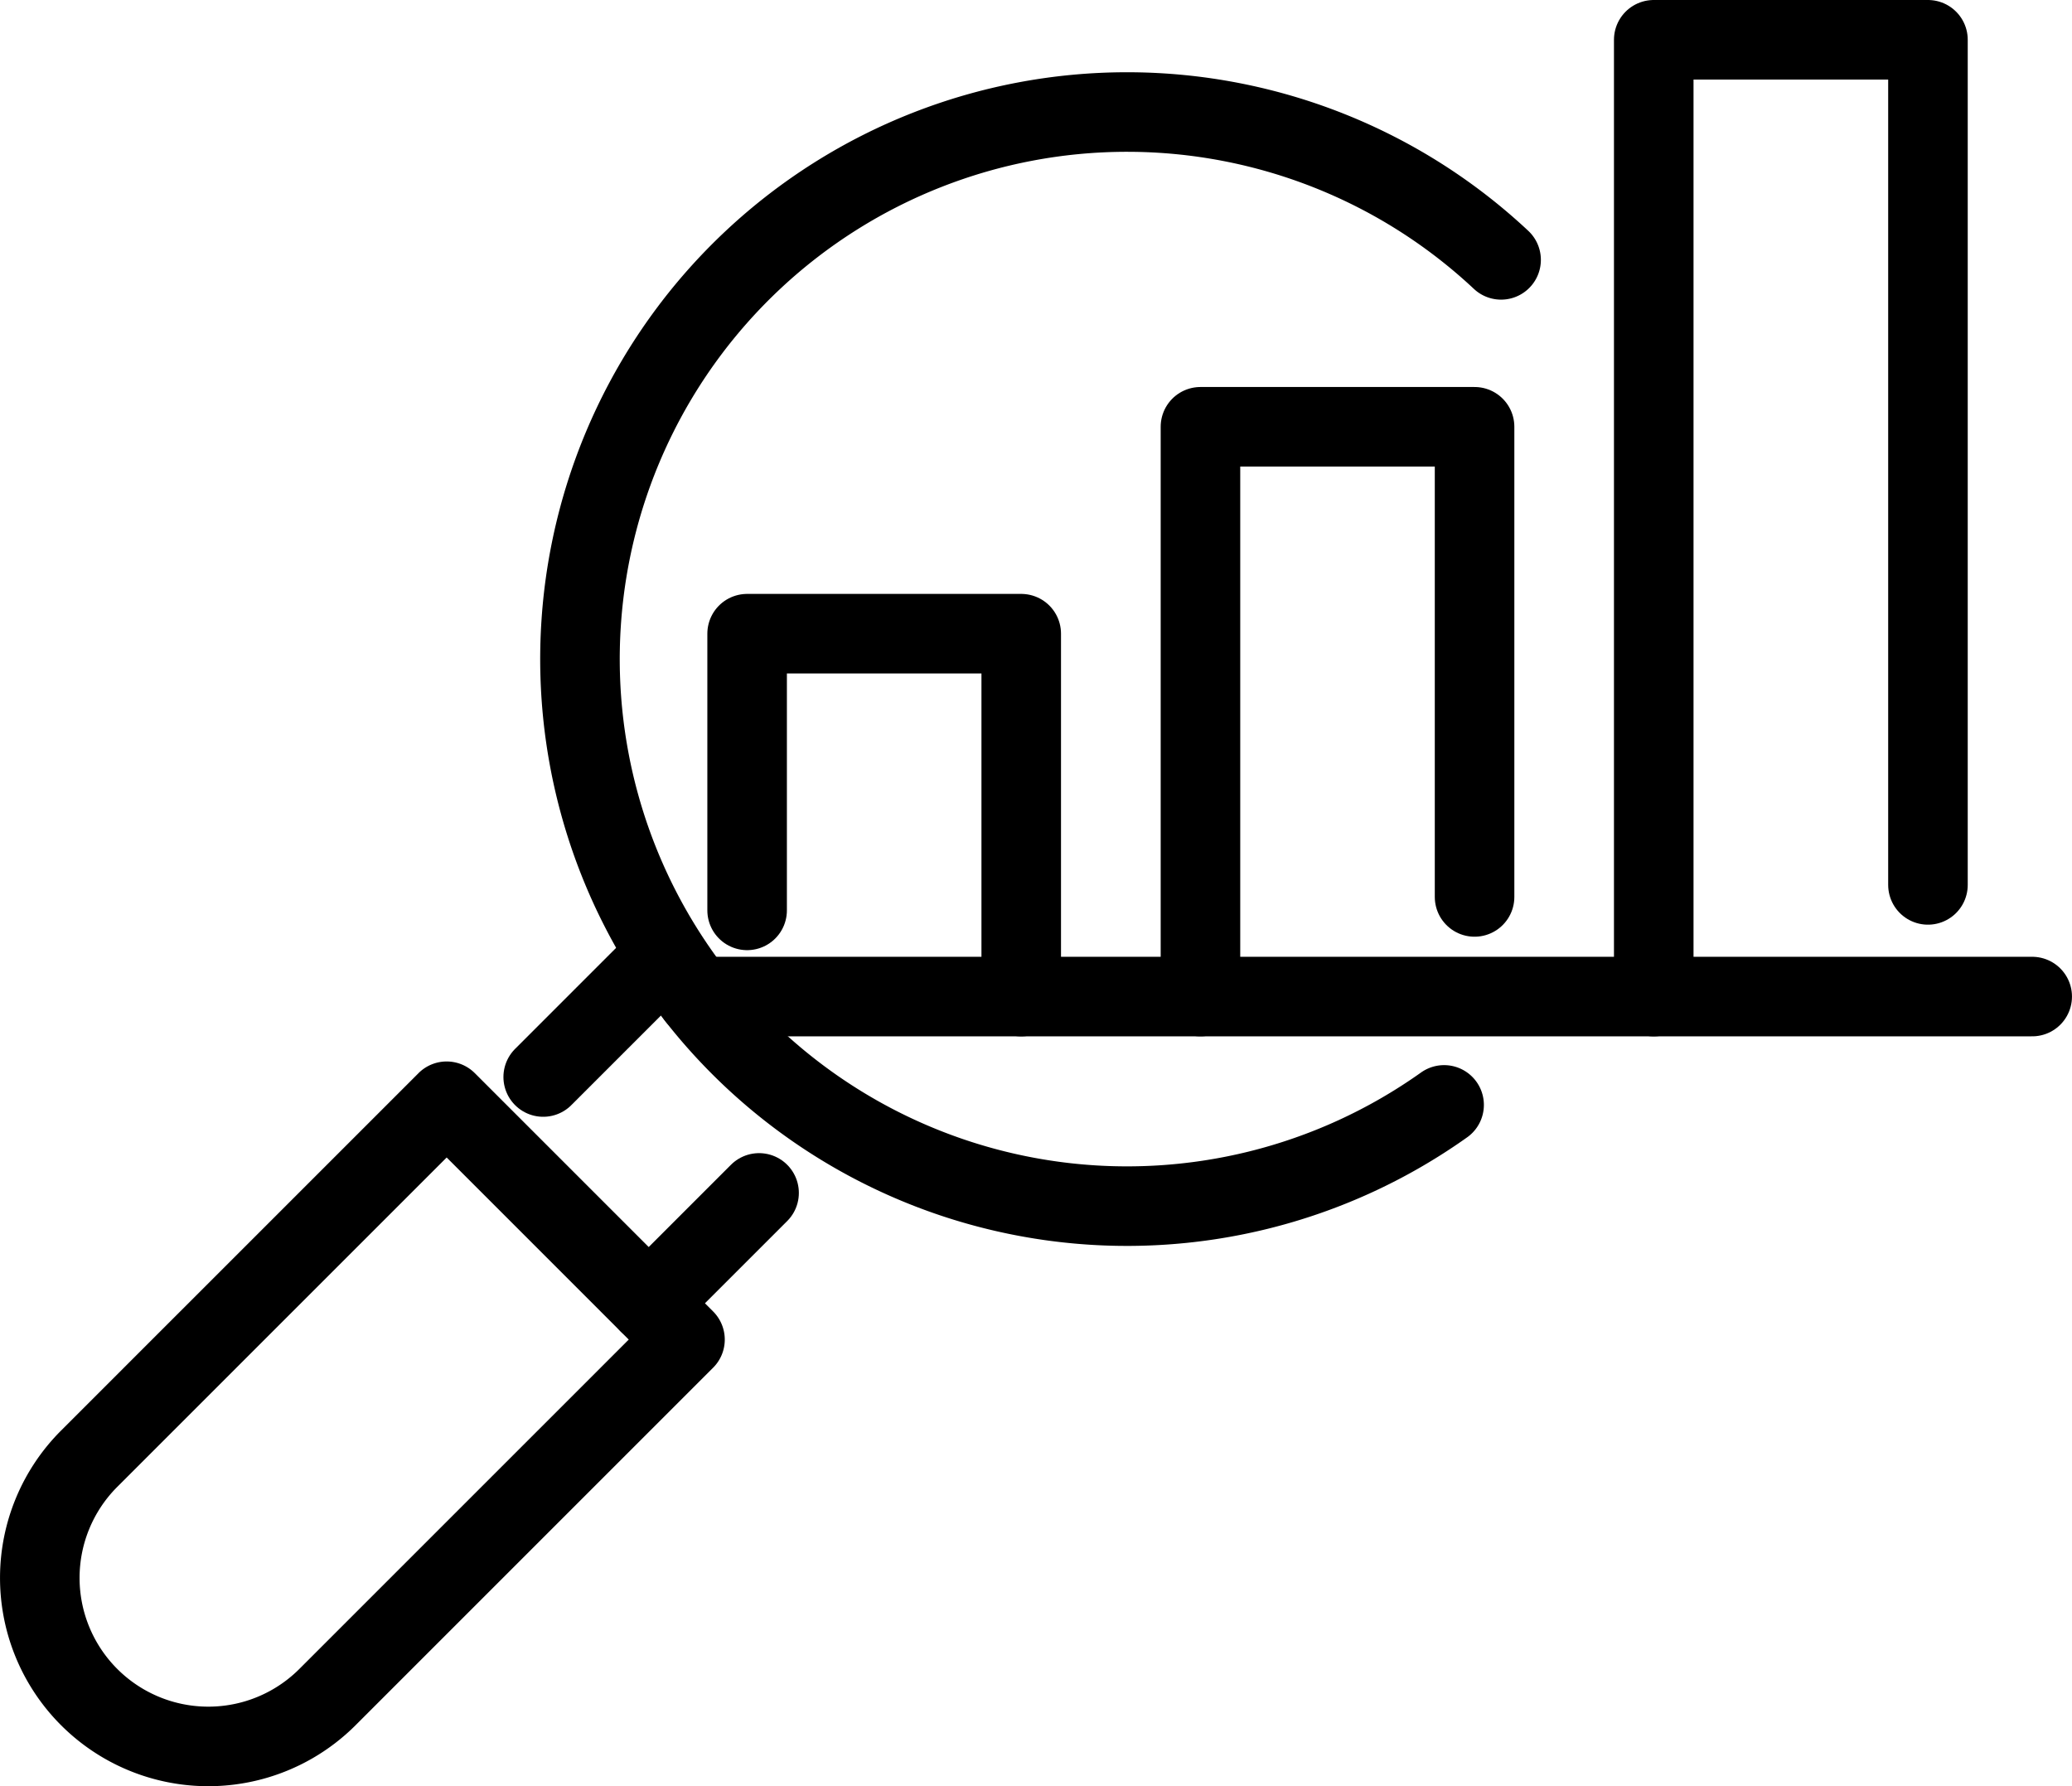
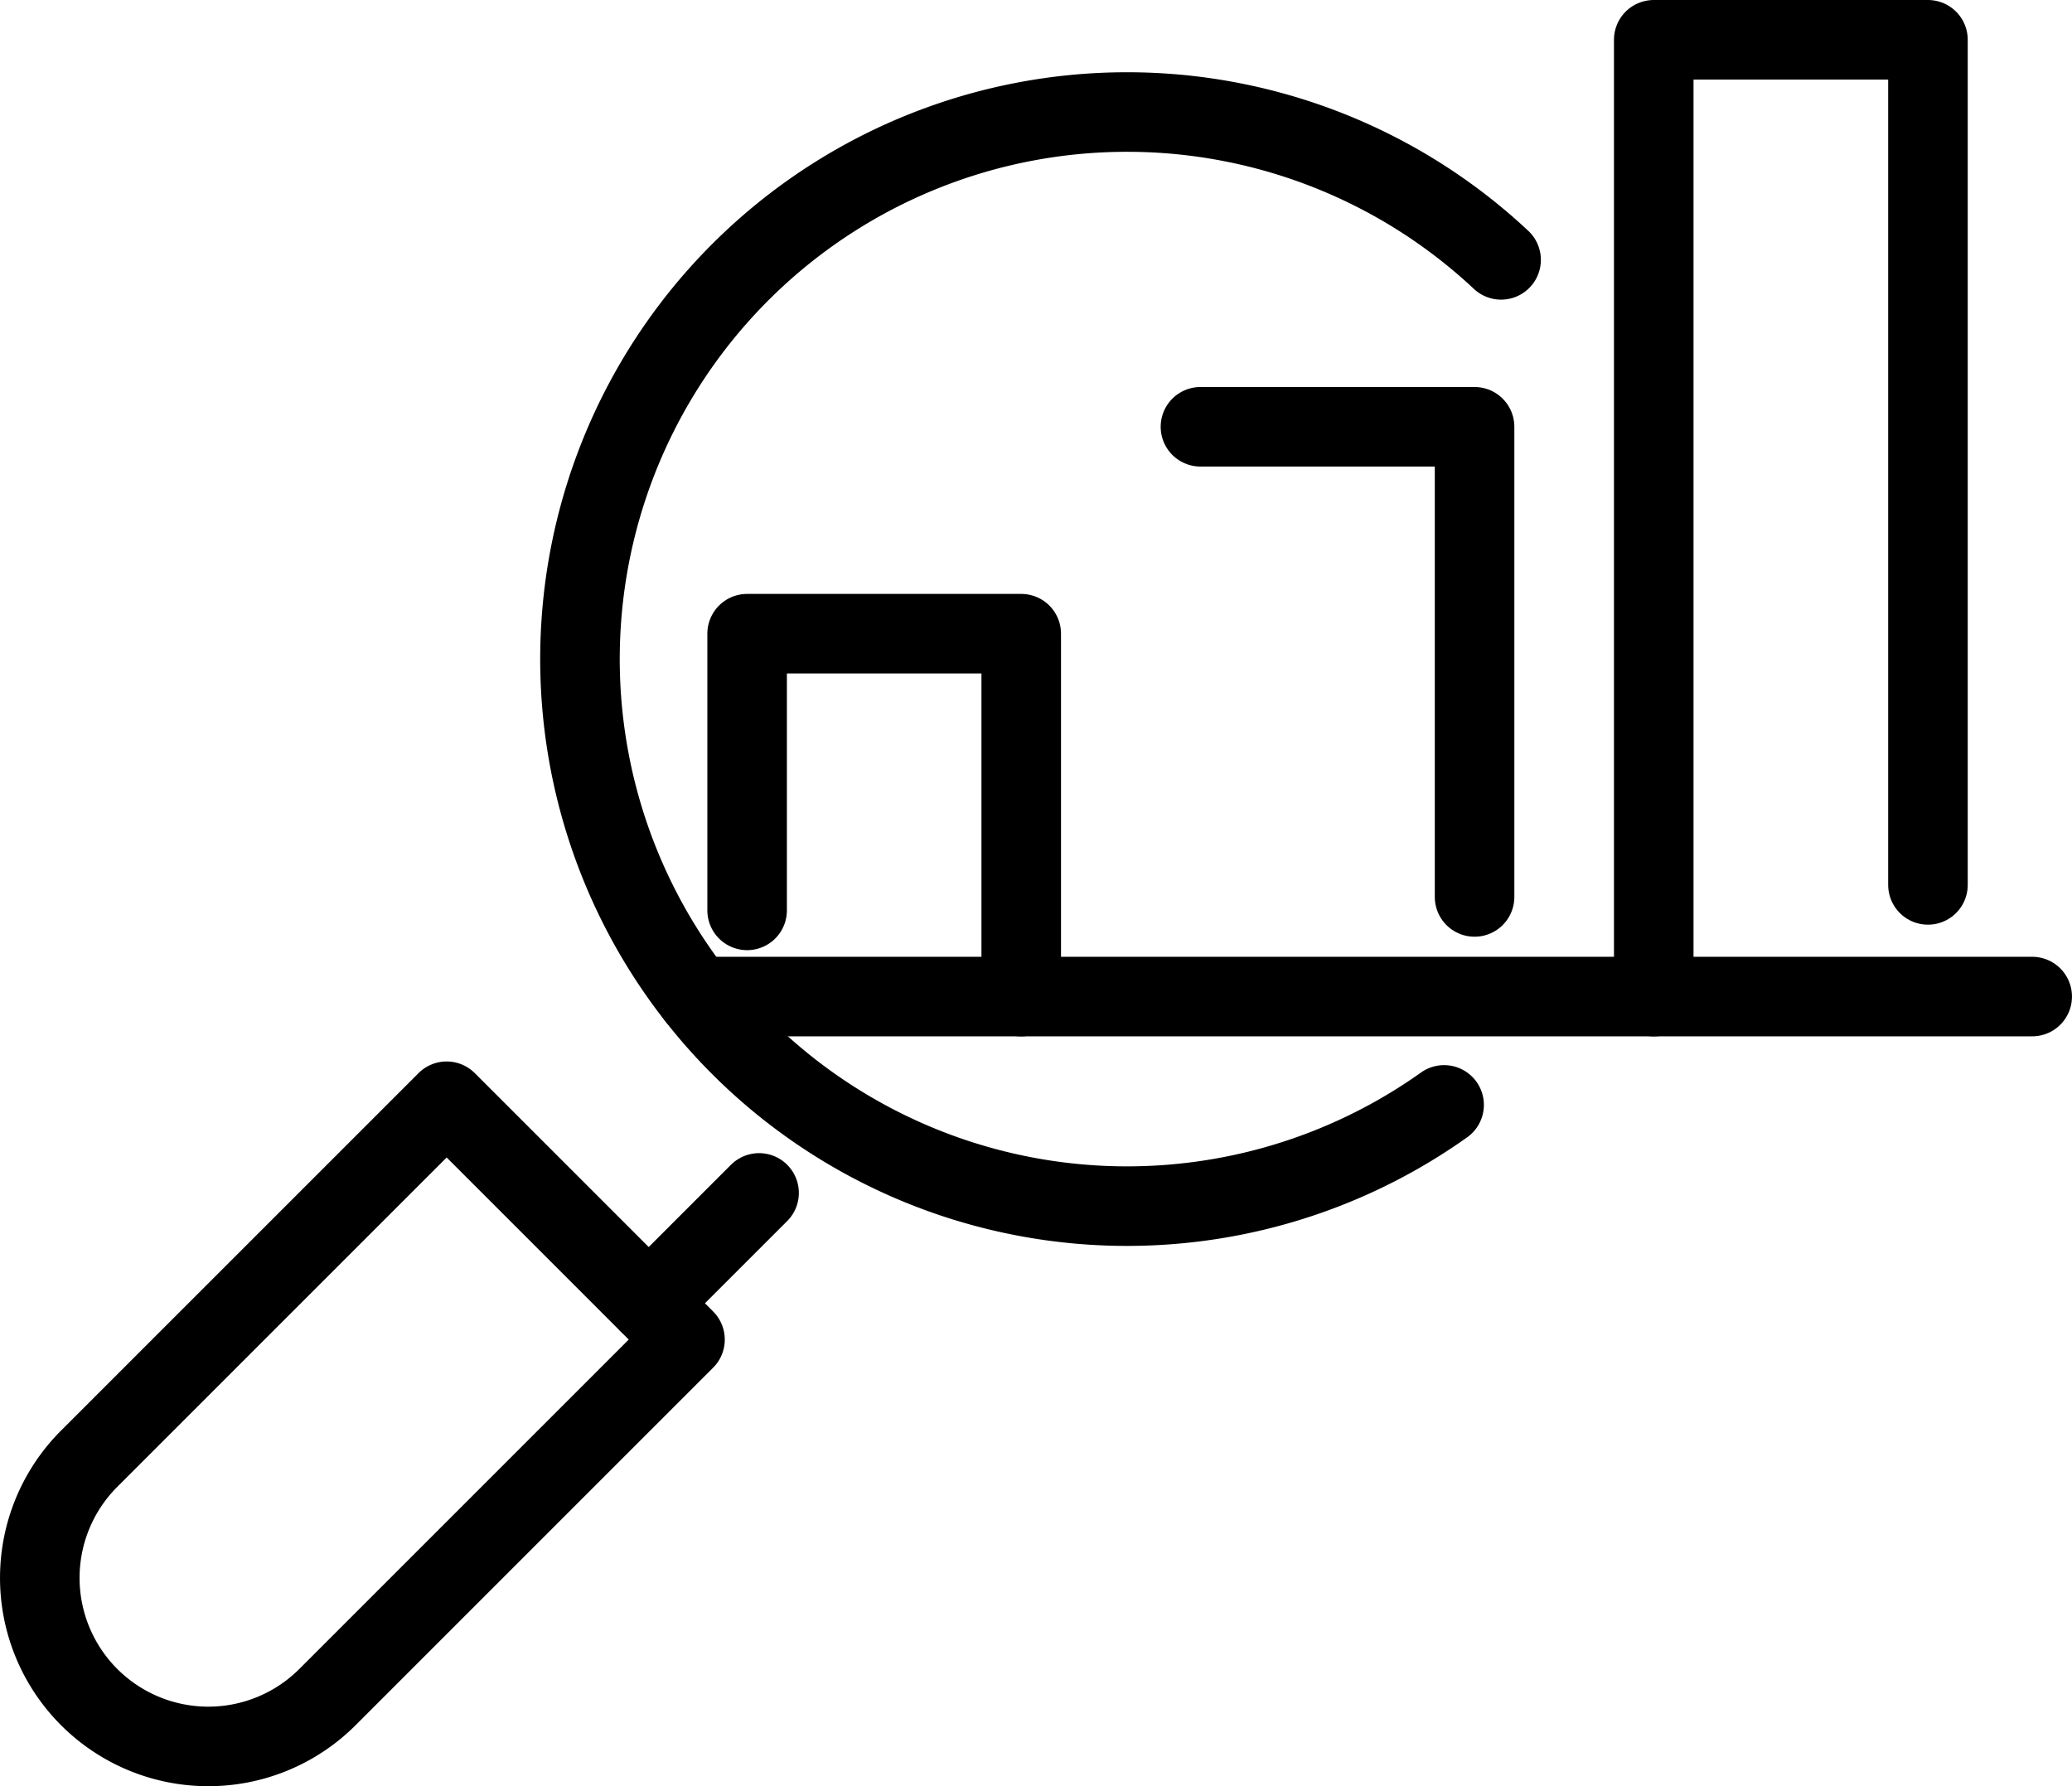
<svg xmlns="http://www.w3.org/2000/svg" width="78.138" height="67.358" viewBox="0 0 78.138 67.358">
  <g id="Access_to_Real-Time_Data_Analytics" data-name="Access to Real-Time Data &amp; Analytics" transform="translate(6309.293 -10438.661)">
    <path id="Path_80839" data-name="Path 80839" d="M92.154,88.37V77.935h10.337V91.621" transform="translate(-6373.272 10384.624)" fill="none" stroke="#000" stroke-linecap="round" stroke-linejoin="round" stroke-width="3" />
-     <path id="Path_80840" data-name="Path 80840" d="M159.309,69.731V52H148.972V73.488" transform="translate(-6412.994 10402.756)" fill="none" stroke="#000" stroke-linecap="round" stroke-linejoin="round" stroke-width="3" />
+     <path id="Path_80840" data-name="Path 80840" d="M159.309,69.731V52H148.972" transform="translate(-6412.994 10402.756)" fill="none" stroke="#000" stroke-linecap="round" stroke-linejoin="round" stroke-width="3" />
    <path id="Path_80841" data-name="Path 80841" d="M216.123,35.372V3.5H205.782V39.584" transform="translate(-6452.71 10436.661)" fill="none" stroke="#000" stroke-linecap="round" stroke-linejoin="round" stroke-width="3" />
    <path id="Path_80842" data-name="Path 80842" d="M103.8,50a20.631,20.631,0,1,1,2.149-31.869" transform="translate(-6358.634 10430.33)" fill="none" stroke="#000" stroke-linecap="round" stroke-linejoin="round" stroke-width="3" />
    <path id="Path_80843" data-name="Path 80843" d="M5.362,159h0a6.356,6.356,0,0,1,0-8.988l13.482-13.482,8.988,8.988L14.35,159A6.355,6.355,0,0,1,5.362,159Z" transform="translate(-6311.293 10343.662)" fill="none" stroke="#000" stroke-linecap="round" stroke-linejoin="round" stroke-width="3" />
    <line id="Line_2170" data-name="Line 2170" x1="4.161" y2="4.161" transform="translate(-6284.828 10483.649)" fill="none" stroke="#000" stroke-linecap="round" stroke-linejoin="round" stroke-width="3" />
-     <line id="Line_2171" data-name="Line 2171" y1="4.353" x2="4.353" transform="translate(-6288.808 10474.925)" fill="none" stroke="#000" stroke-linecap="round" stroke-linejoin="round" stroke-width="3" />
    <line id="Line_2172" data-name="Line 2172" x2="50.368" transform="translate(-6283.024 10476.244)" fill="none" stroke="#000" stroke-linecap="round" stroke-linejoin="round" stroke-width="3" />
  </g>
</svg>